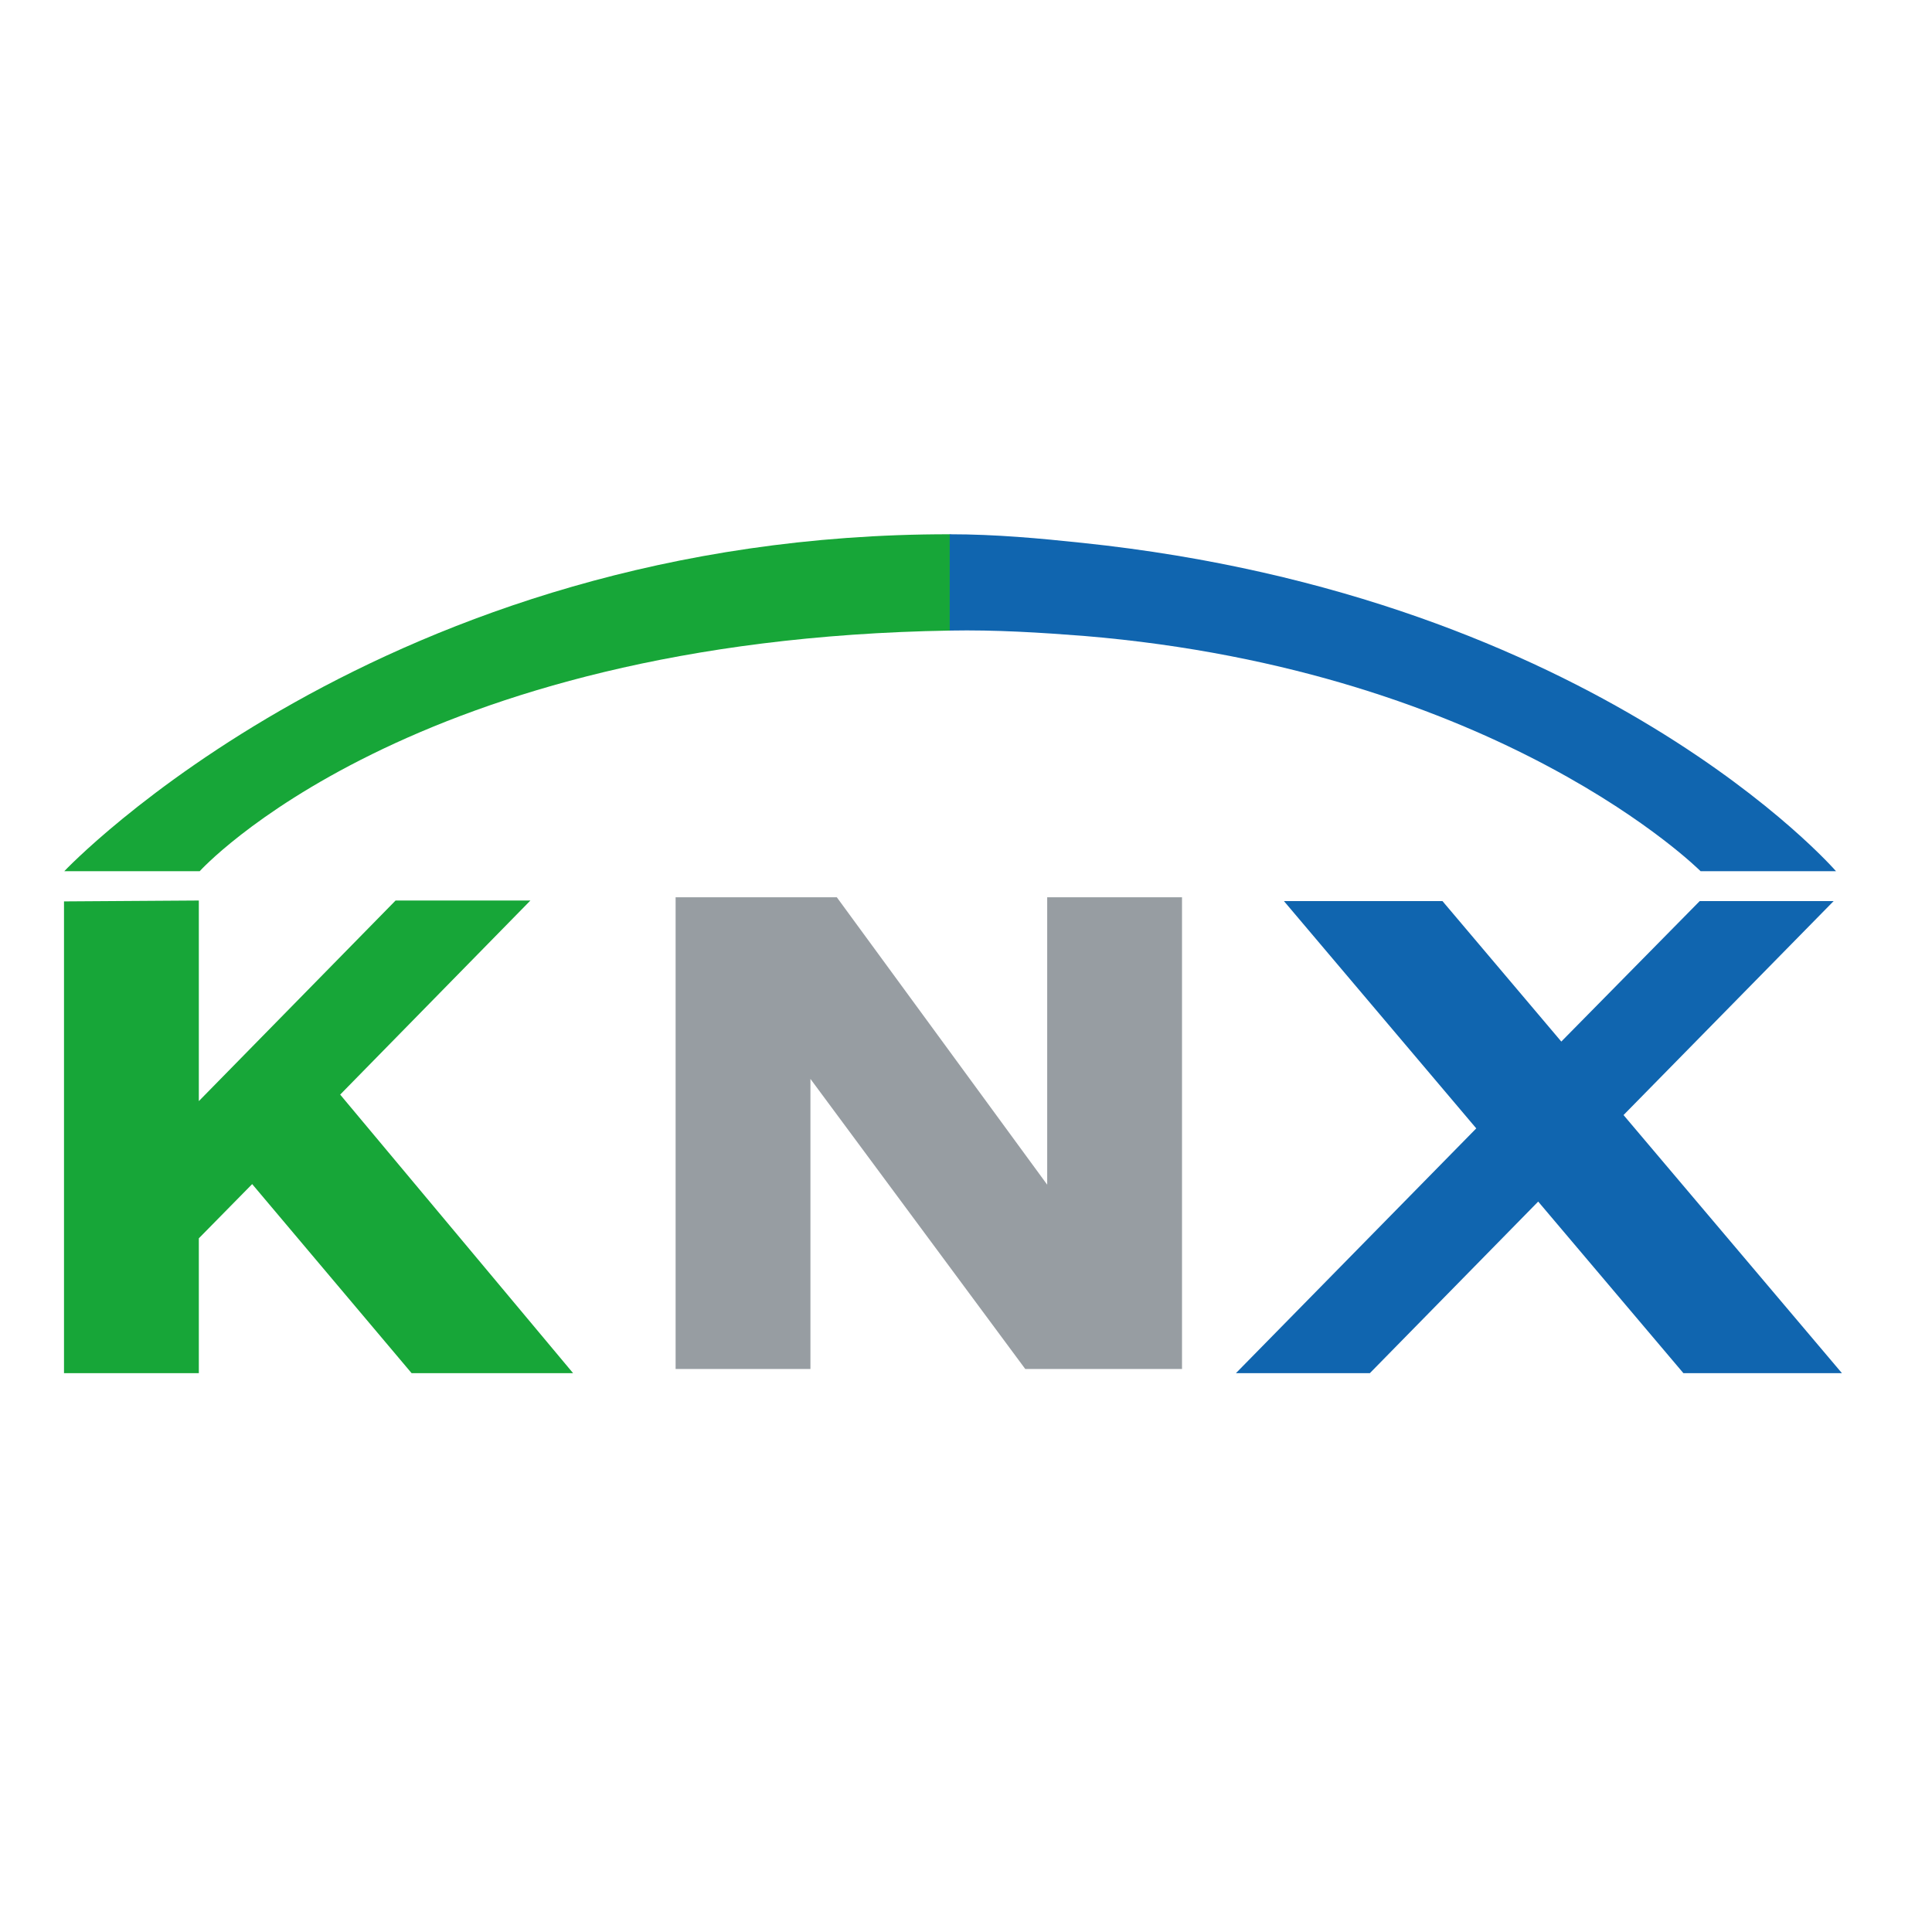
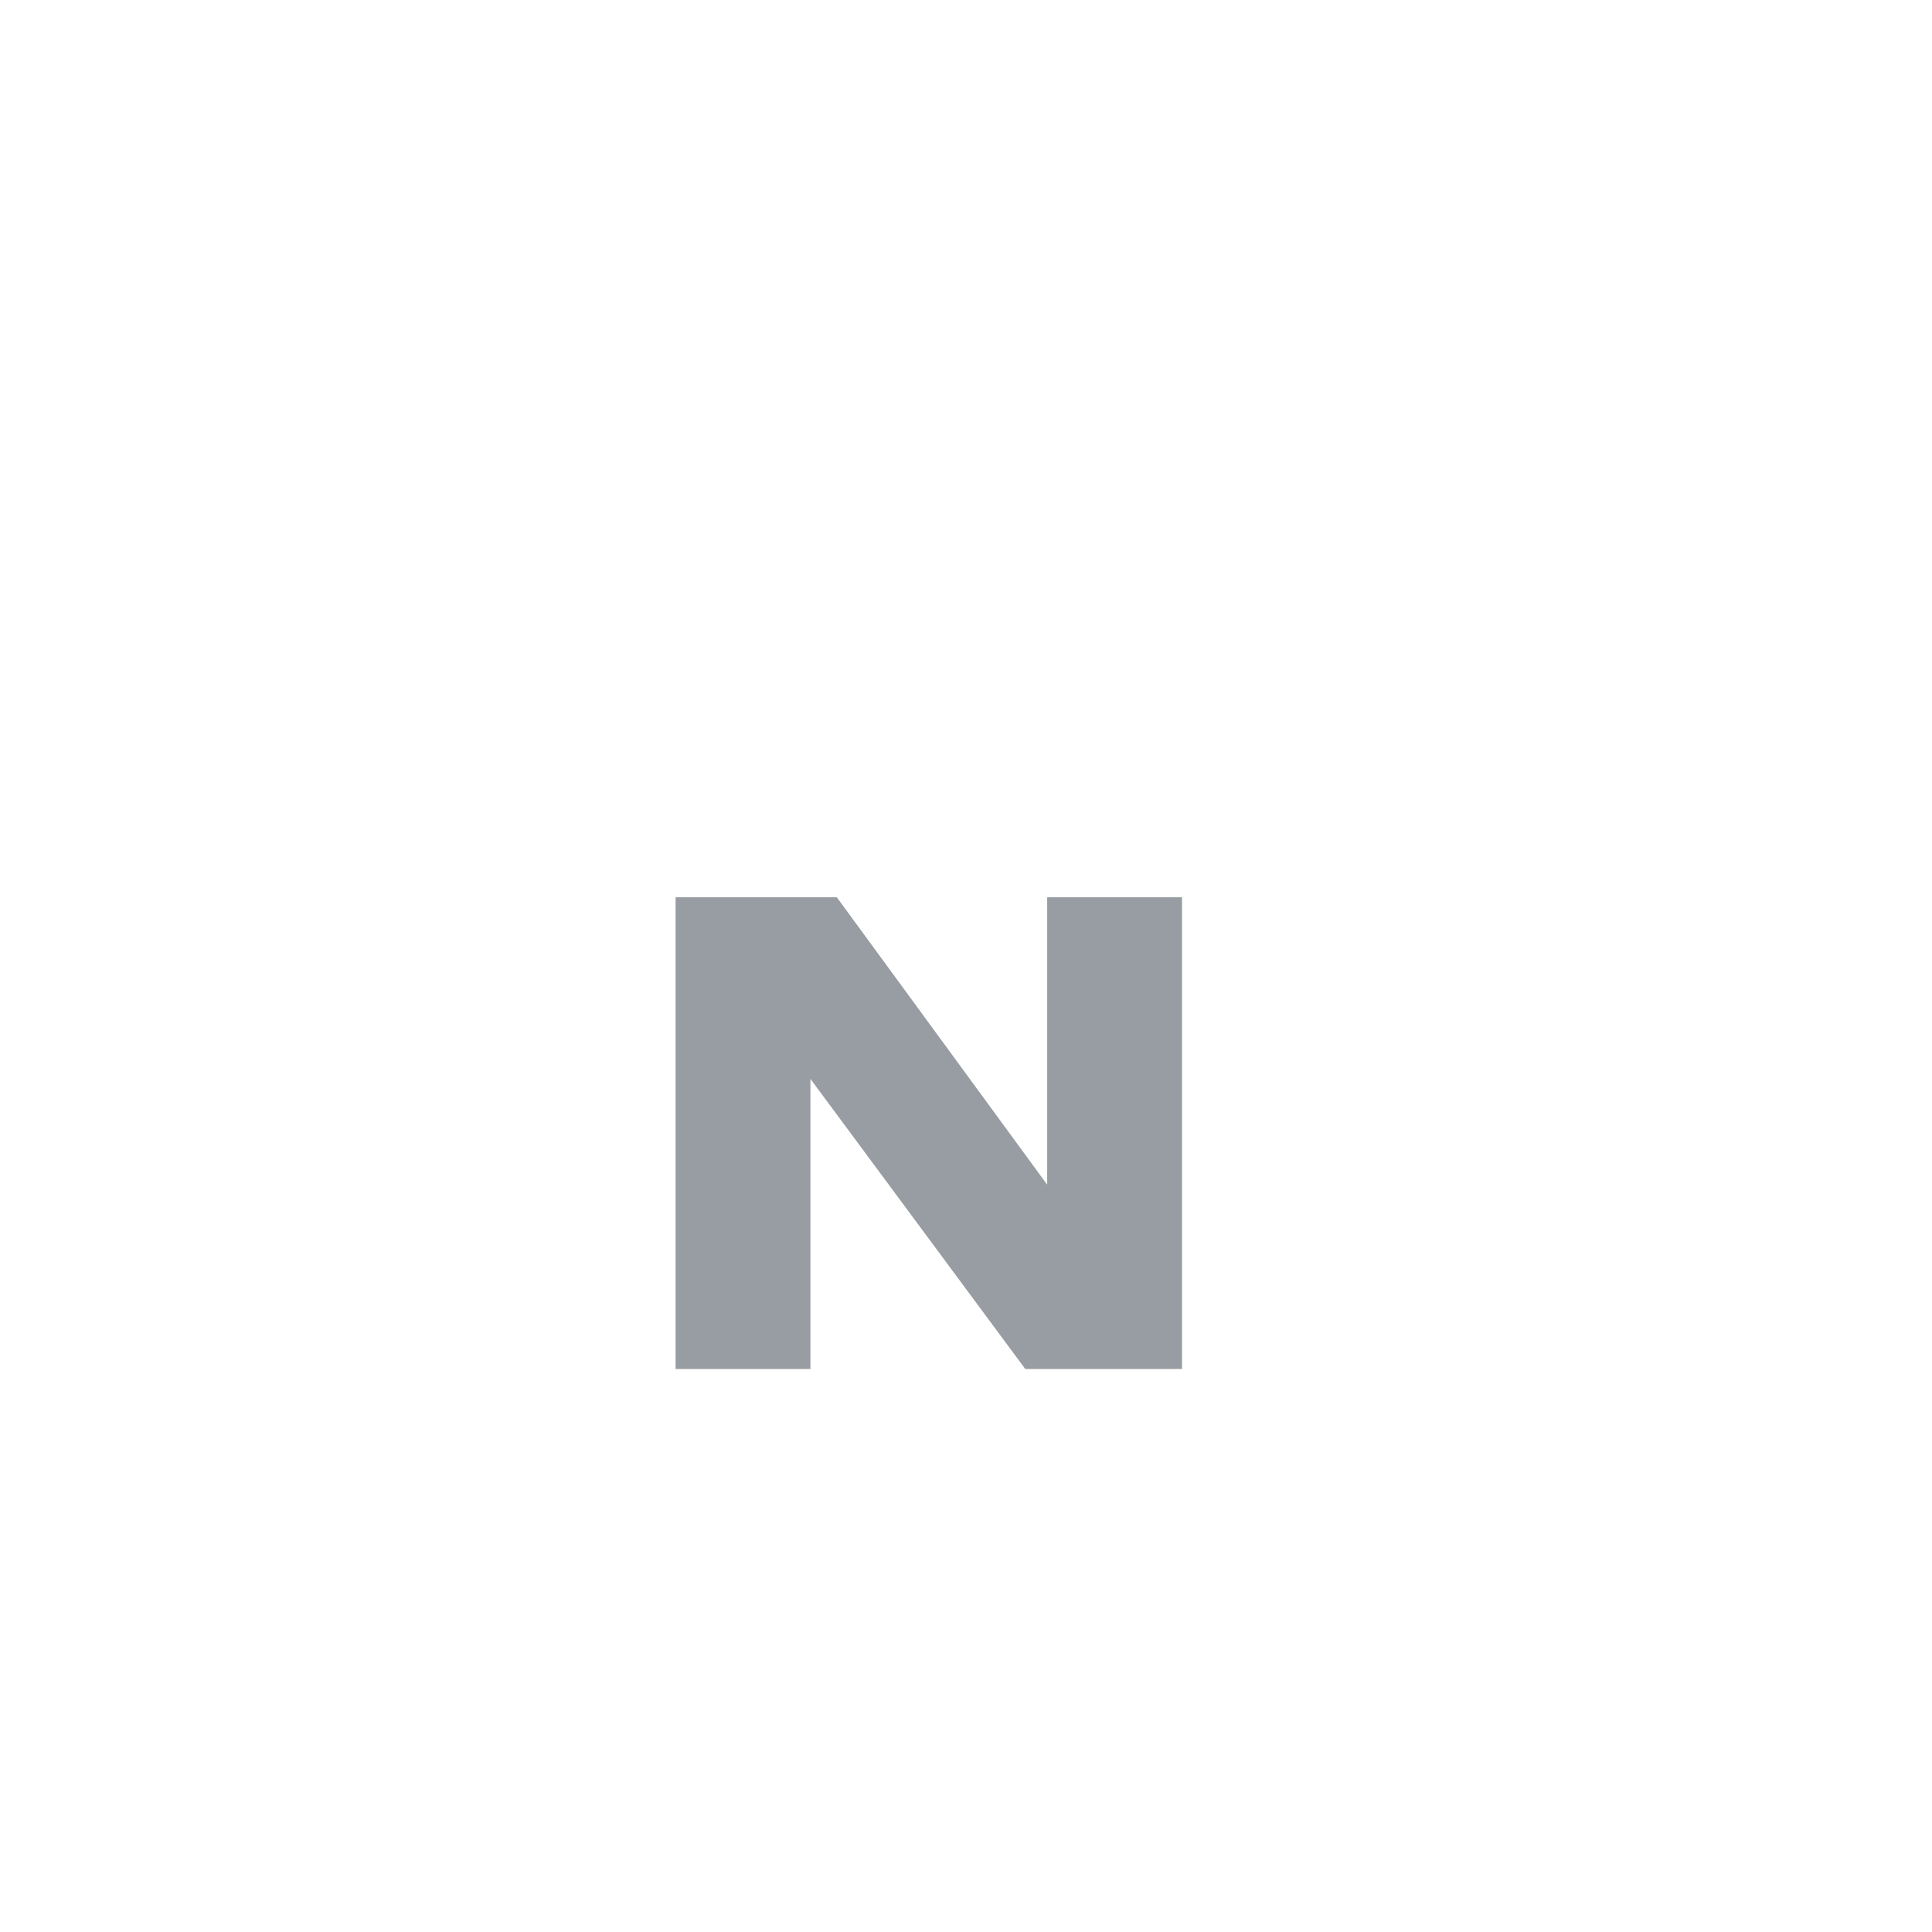
<svg xmlns="http://www.w3.org/2000/svg" version="1.1" id="layer" x="0px" y="0px" viewBox="0 0 652 652" style="enable-background:new 0 0 652 652;" xml:space="preserve">
  <style type="text/css">
	.st0{fill:#1065AF;}
	.st1{fill:#979DA2;}
	.st2{fill:#17A638;}
</style>
-   <polygon class="st0" points="621.6,463.4 547.9,376.3 618.8,304.1 573.6,304.1 526.9,351.5 486.8,304.1 433.3,304.1 498.2,380.8   417.1,463.4 462.3,463.4 519.1,405.5 568.1,463.4 " />
  <polygon class="st1" points="353.4,302.8 353.4,399.8 282.4,302.8 273.5,302.8 228,302.8 228,462 273.5,462 273.5,364.1 346,462   353.4,462 398.9,462 398.9,302.8 " />
-   <polygon class="st2" points="193.4,463.4 114.8,369.4 179,303.9 133.5,303.9 67.1,371.6 67.1,303.9 21.6,304.2 21.6,463.4   67.1,463.4 67.1,417.9 85.1,399.6 138.9,463.4 " />
-   <path class="st2" d="M21.7,294h45.7c0,0,70.6-78.2,253.3-81.2v-32.5C129.1,180.1,21.7,294,21.7,294" />
-   <path class="st0" d="M365.7,214.6C506.4,226.3,573.9,294,573.9,294h45.7c0,0-80.2-92.6-254.4-110.8c-14.2-1.5-29.1-2.9-44.7-2.9  v32.5C336.1,212.5,351.4,213.5,365.7,214.6" />
</svg>